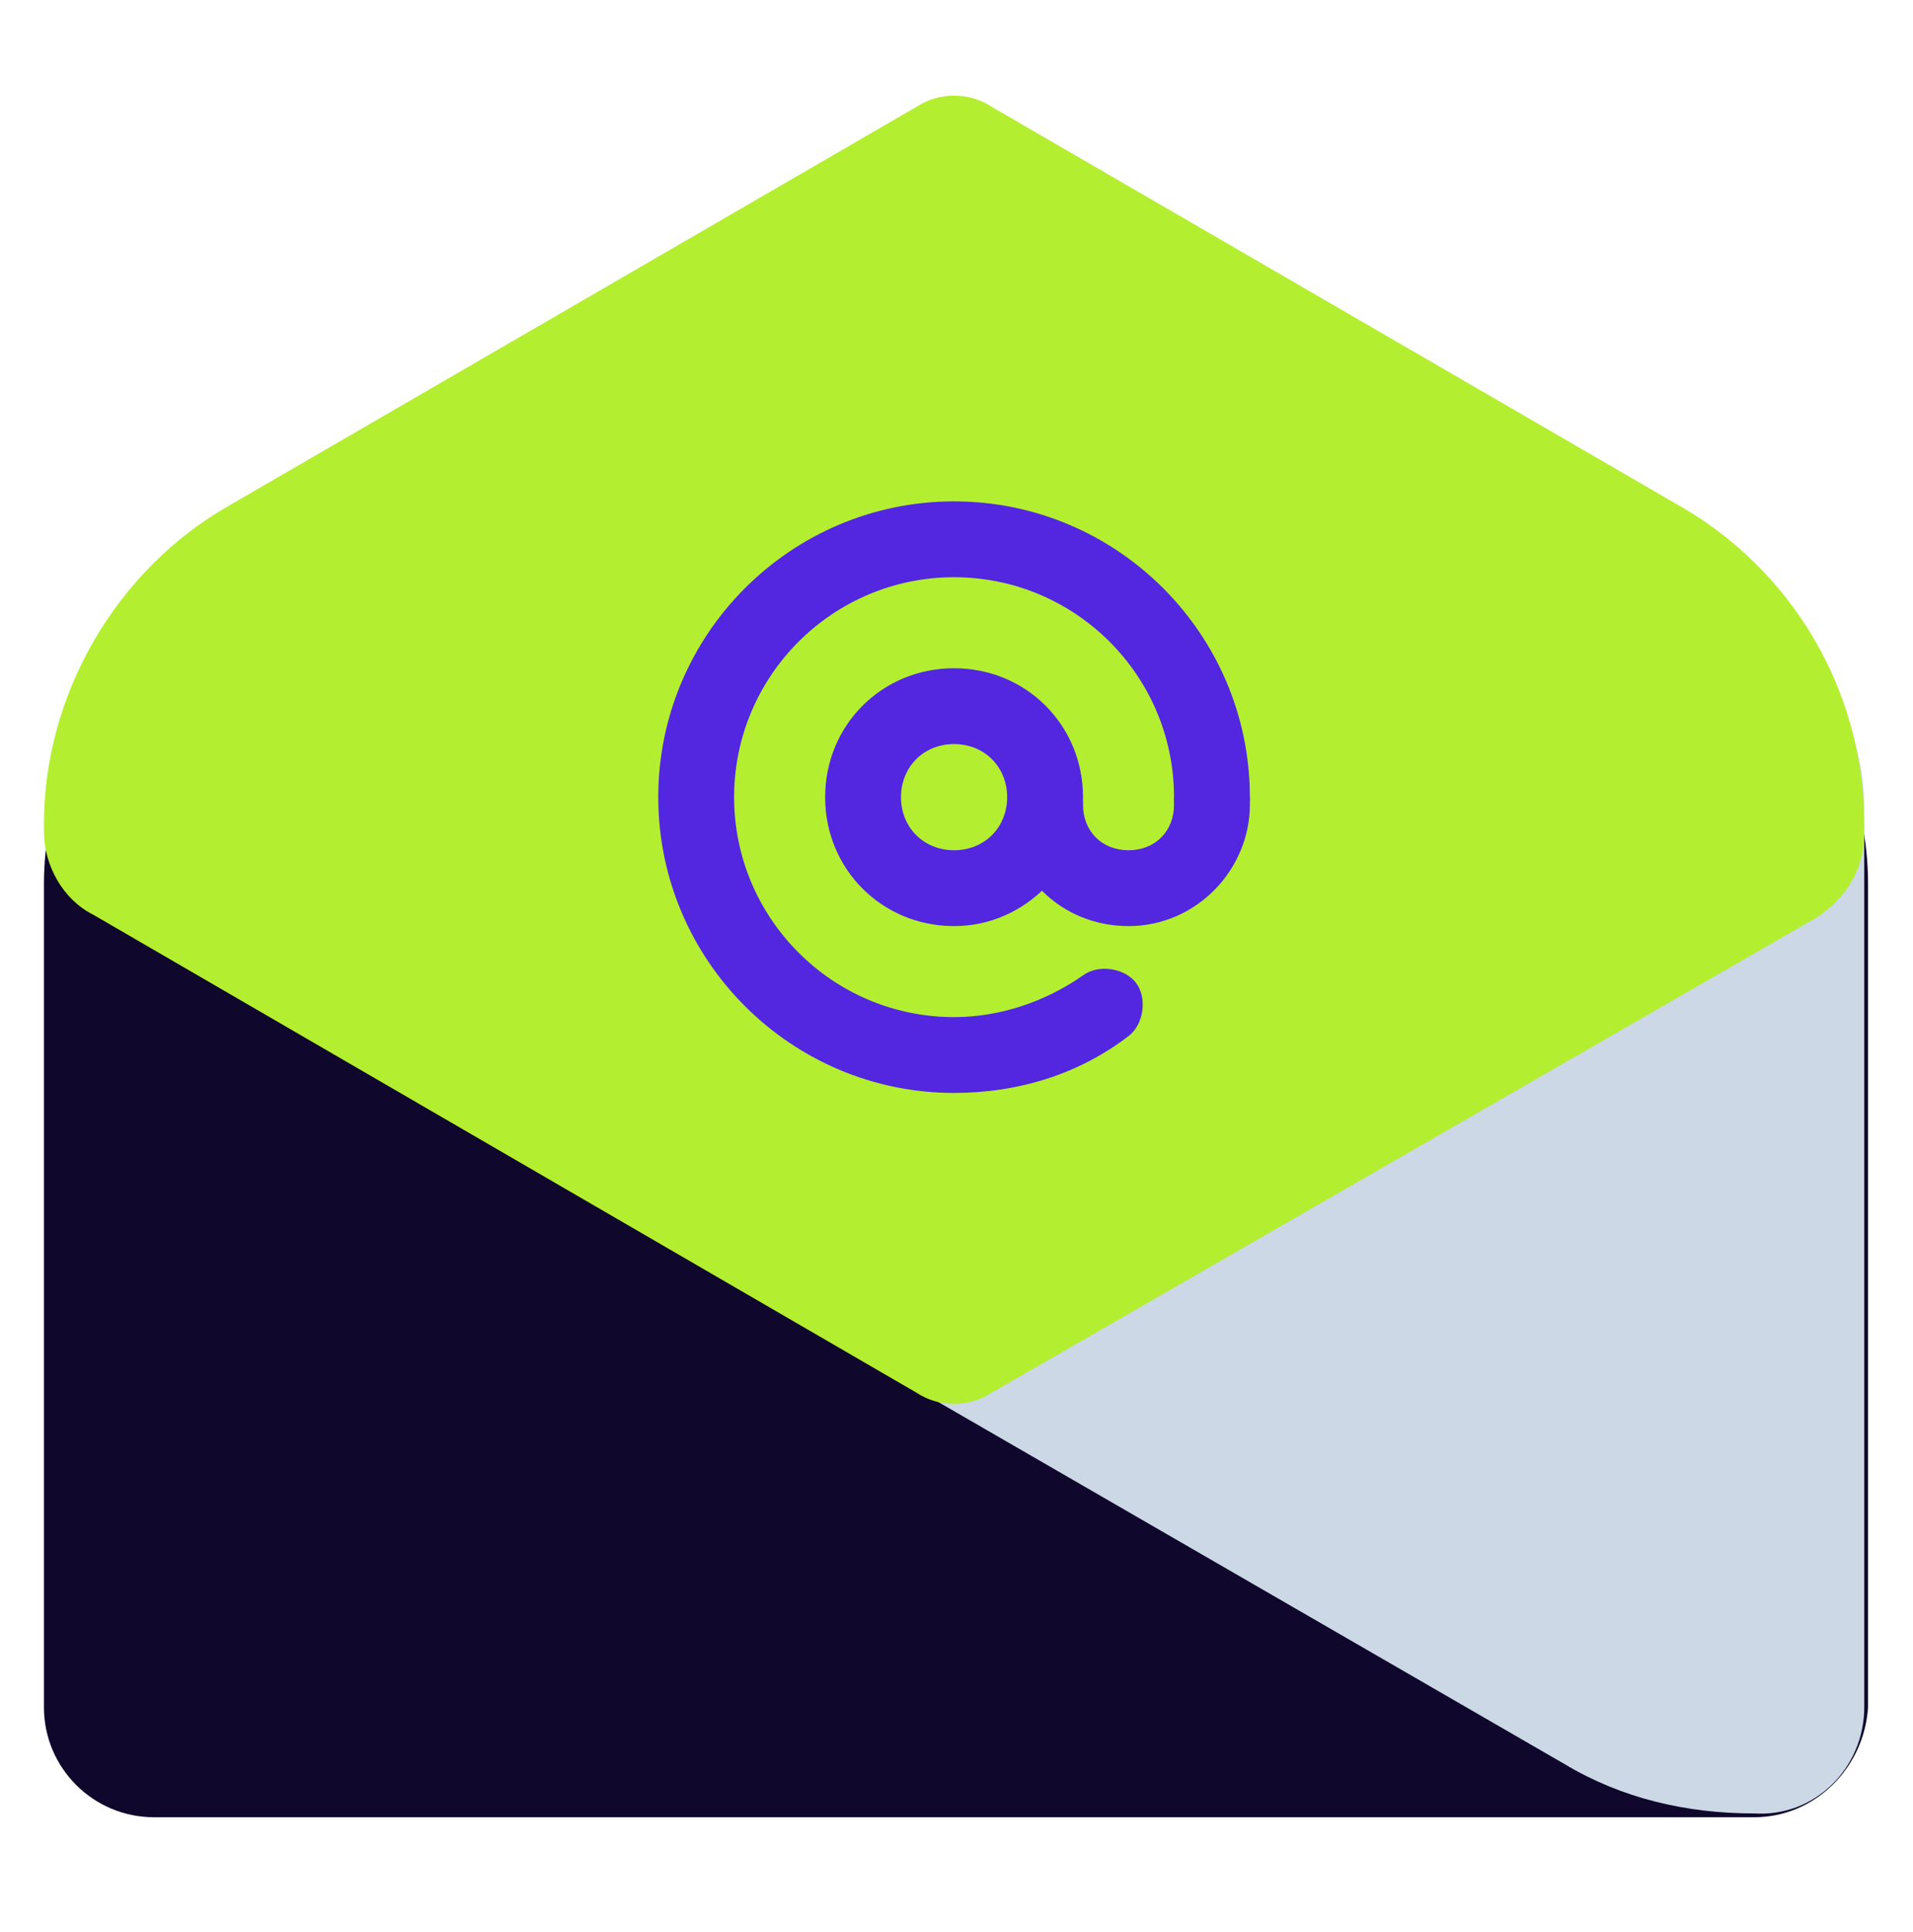
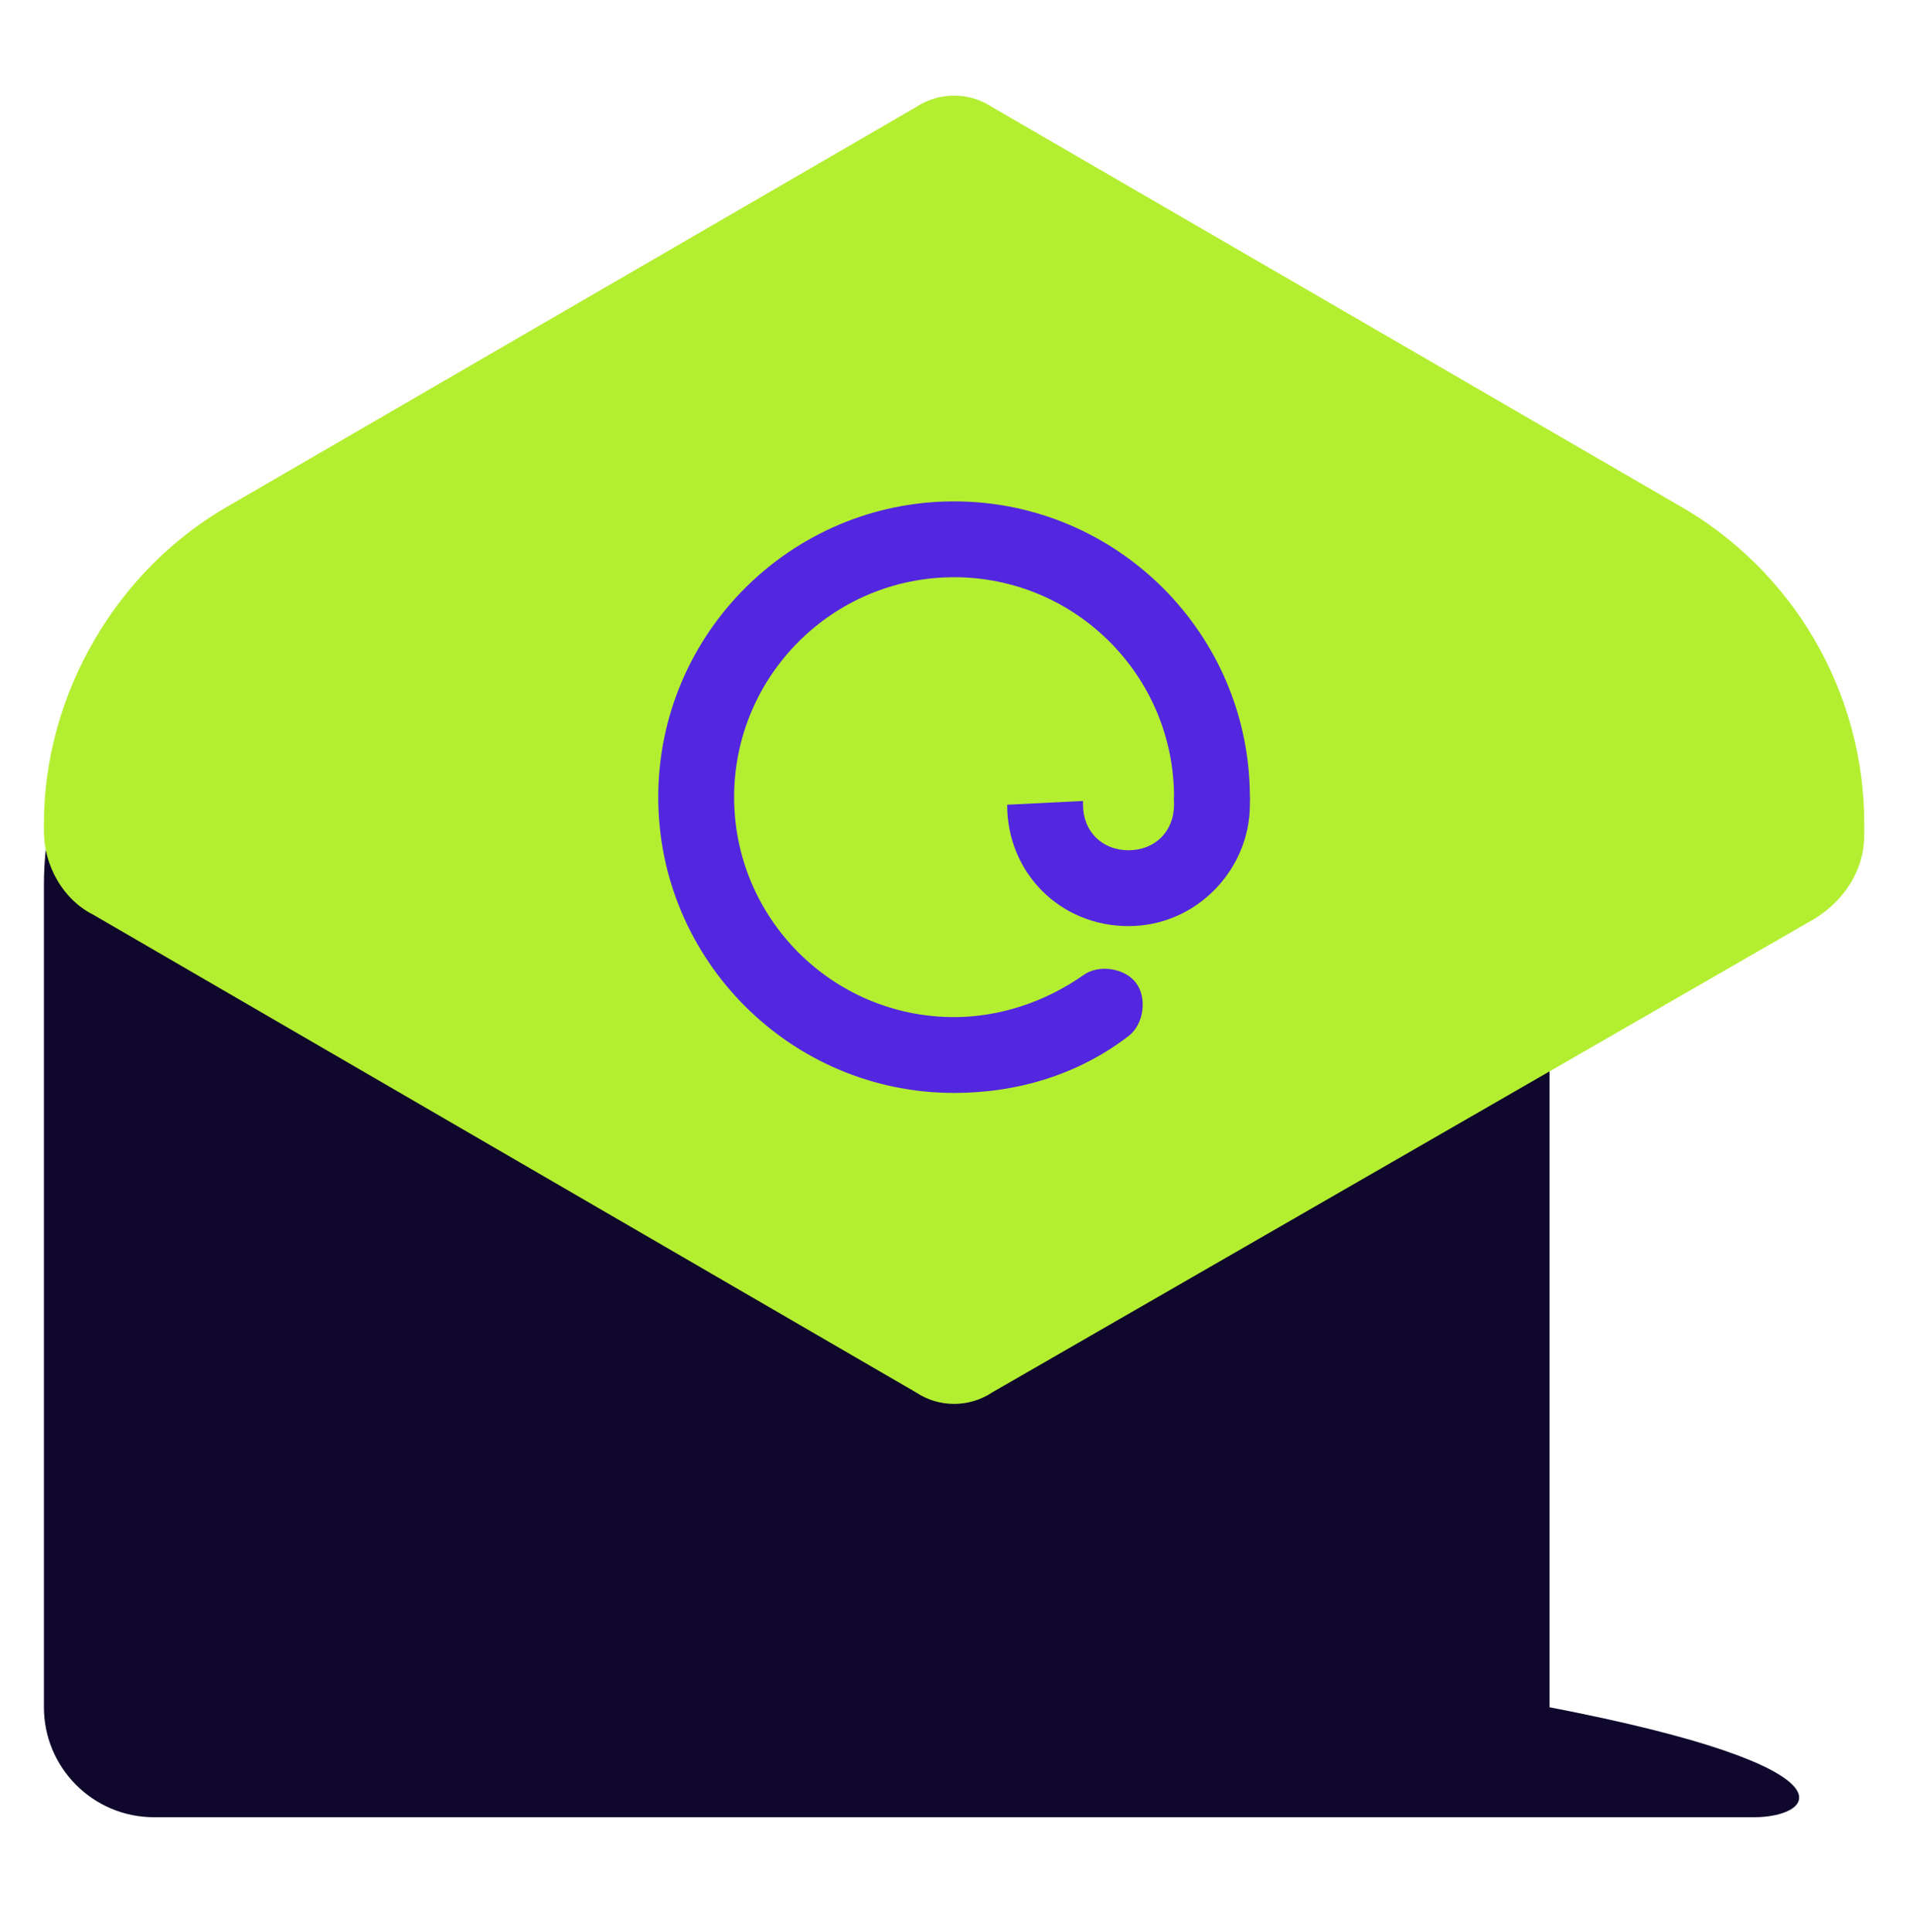
<svg xmlns="http://www.w3.org/2000/svg" width="100" height="101" viewBox="0 0 100 101" fill="none">
-   <path d="M91.703 95H8.046C4.874 95 2.297 92.423 2.297 89.251V46.233C2.297 37.114 9.632 29.581 18.949 29.581H80.998C90.117 29.581 97.65 36.916 97.65 46.233V89.251C97.451 92.423 94.874 95 91.703 95Z" fill="#0F072C" />
-   <path d="M97.452 89.251V42.269C97.452 35.33 91.703 29.581 84.765 29.581H50.271C45.514 42.863 41.152 56.145 41.152 57.731V65.859C41.152 67.643 42.144 69.427 43.729 70.22L81.791 92.225C84.765 94.009 88.135 94.802 91.703 94.802C94.875 95 97.452 92.423 97.452 89.251Z" fill="#CCD8E5" />
+   <path d="M91.703 95H8.046C4.874 95 2.297 92.423 2.297 89.251V46.233C2.297 37.114 9.632 29.581 18.949 29.581H80.998V89.251C97.451 92.423 94.874 95 91.703 95Z" fill="#0F072C" />
  <path d="M97.451 43.062C97.451 36.123 93.685 29.78 87.738 26.41L51.857 5.594C50.667 4.802 49.081 4.802 47.892 5.594L12.011 26.41C6.063 29.78 2.297 36.322 2.297 43.062C2.297 43.062 2.297 43.062 2.297 43.26V43.458C2.297 45.242 3.288 47.026 4.874 47.819L47.892 72.797C49.081 73.59 50.667 73.59 51.857 72.797L94.874 48.018C96.46 47.026 97.451 45.441 97.451 43.656C97.451 43.458 97.451 43.26 97.451 43.062C97.451 43.062 97.451 43.26 97.451 43.062Z" fill="#B4EE31" />
-   <path d="M49.873 48.414C46.106 48.414 43.133 45.44 43.133 41.674C43.133 37.907 46.106 34.934 49.873 34.934C53.639 34.934 56.613 37.907 56.613 41.674C56.613 45.242 53.639 48.414 49.873 48.414ZM49.873 38.898C48.287 38.898 47.098 40.088 47.098 41.674C47.098 43.26 48.287 44.449 49.873 44.449C51.459 44.449 52.648 43.26 52.648 41.674C52.648 40.088 51.459 38.898 49.873 38.898Z" fill="#5227DF" />
  <path d="M49.873 57.136C41.349 57.136 34.41 50.198 34.41 41.674C34.41 33.15 41.349 26.211 49.873 26.211C58.397 26.211 65.335 33.15 65.335 41.674C65.335 42.863 64.543 43.656 63.353 43.656C62.164 43.656 61.371 42.863 61.371 41.674C61.371 35.33 56.216 30.176 49.873 30.176C43.529 30.176 38.375 35.33 38.375 41.674C38.375 48.017 43.529 53.172 49.873 53.172C52.252 53.172 54.63 52.379 56.613 50.991C57.406 50.396 58.794 50.595 59.388 51.388C59.983 52.181 59.785 53.568 58.992 54.163C56.415 56.145 53.243 57.136 49.873 57.136Z" fill="#5227DF" />
  <path d="M58.992 48.414C55.424 48.414 52.648 45.638 52.648 42.07L56.613 41.872V42.07C56.613 43.458 57.604 44.449 58.992 44.449C60.38 44.449 61.371 43.458 61.371 42.07V41.674H65.336V42.07C65.336 45.44 62.56 48.414 58.992 48.414Z" fill="#5227DF" />
</svg>